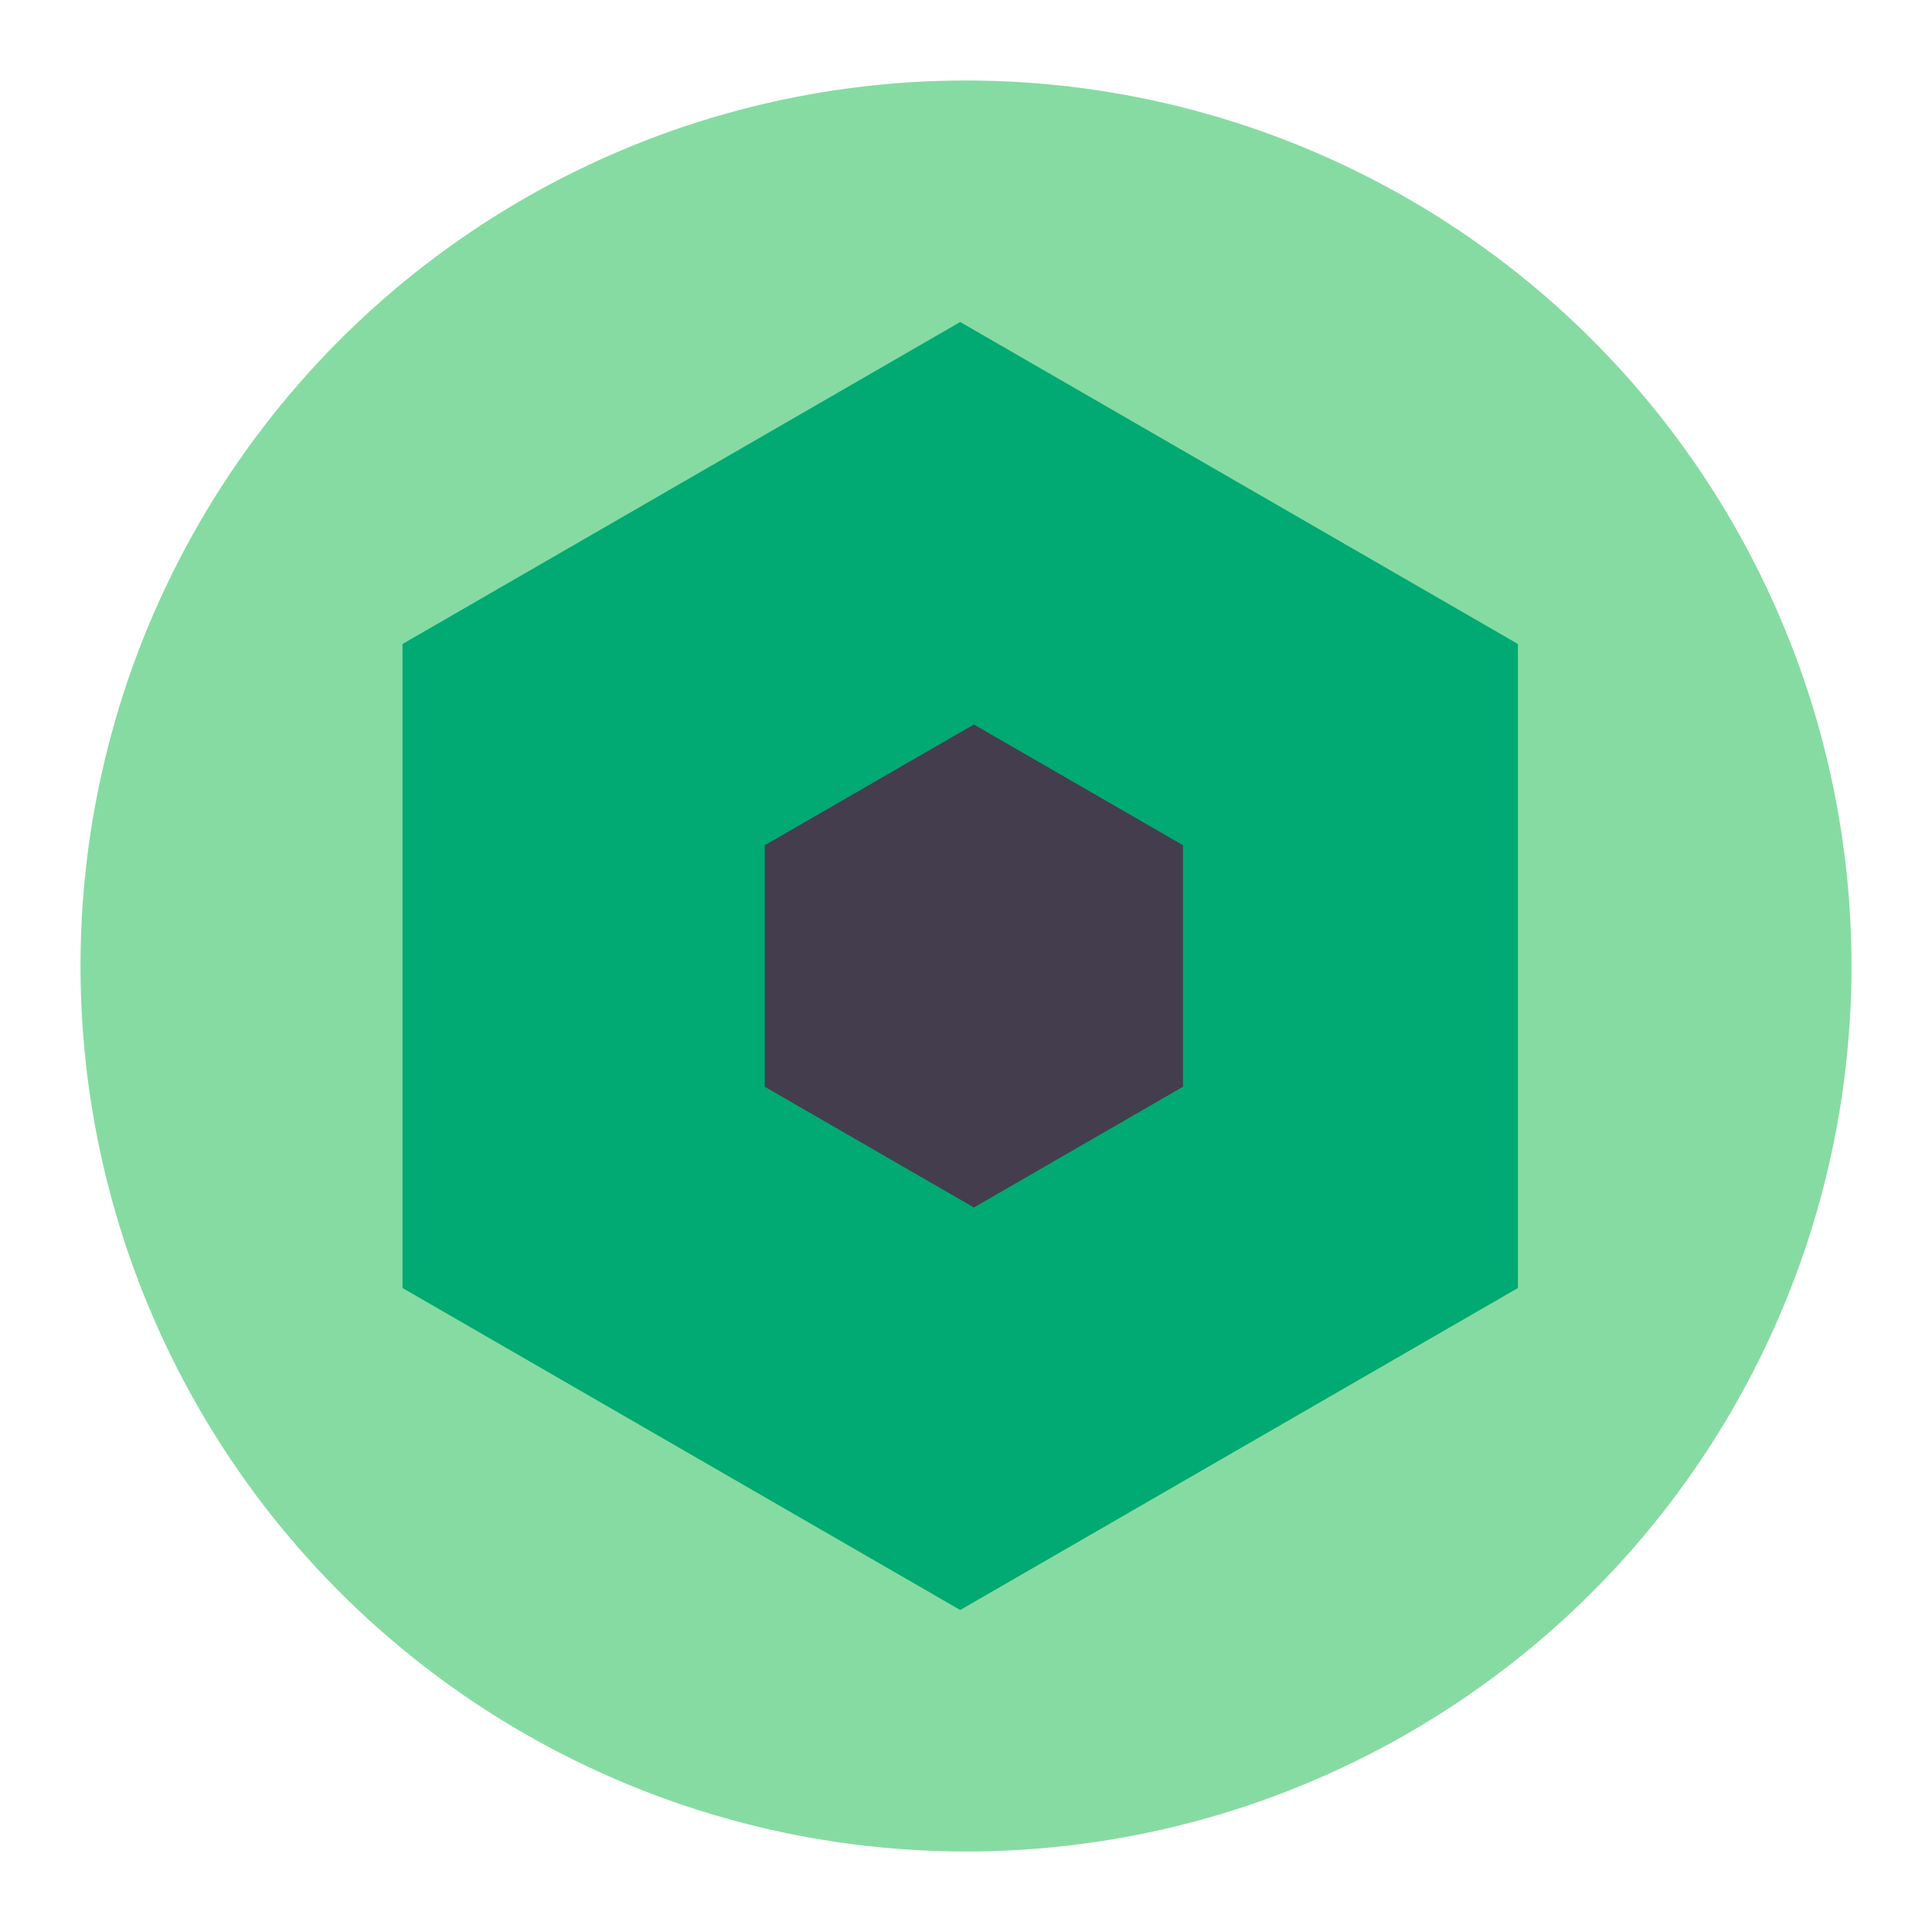
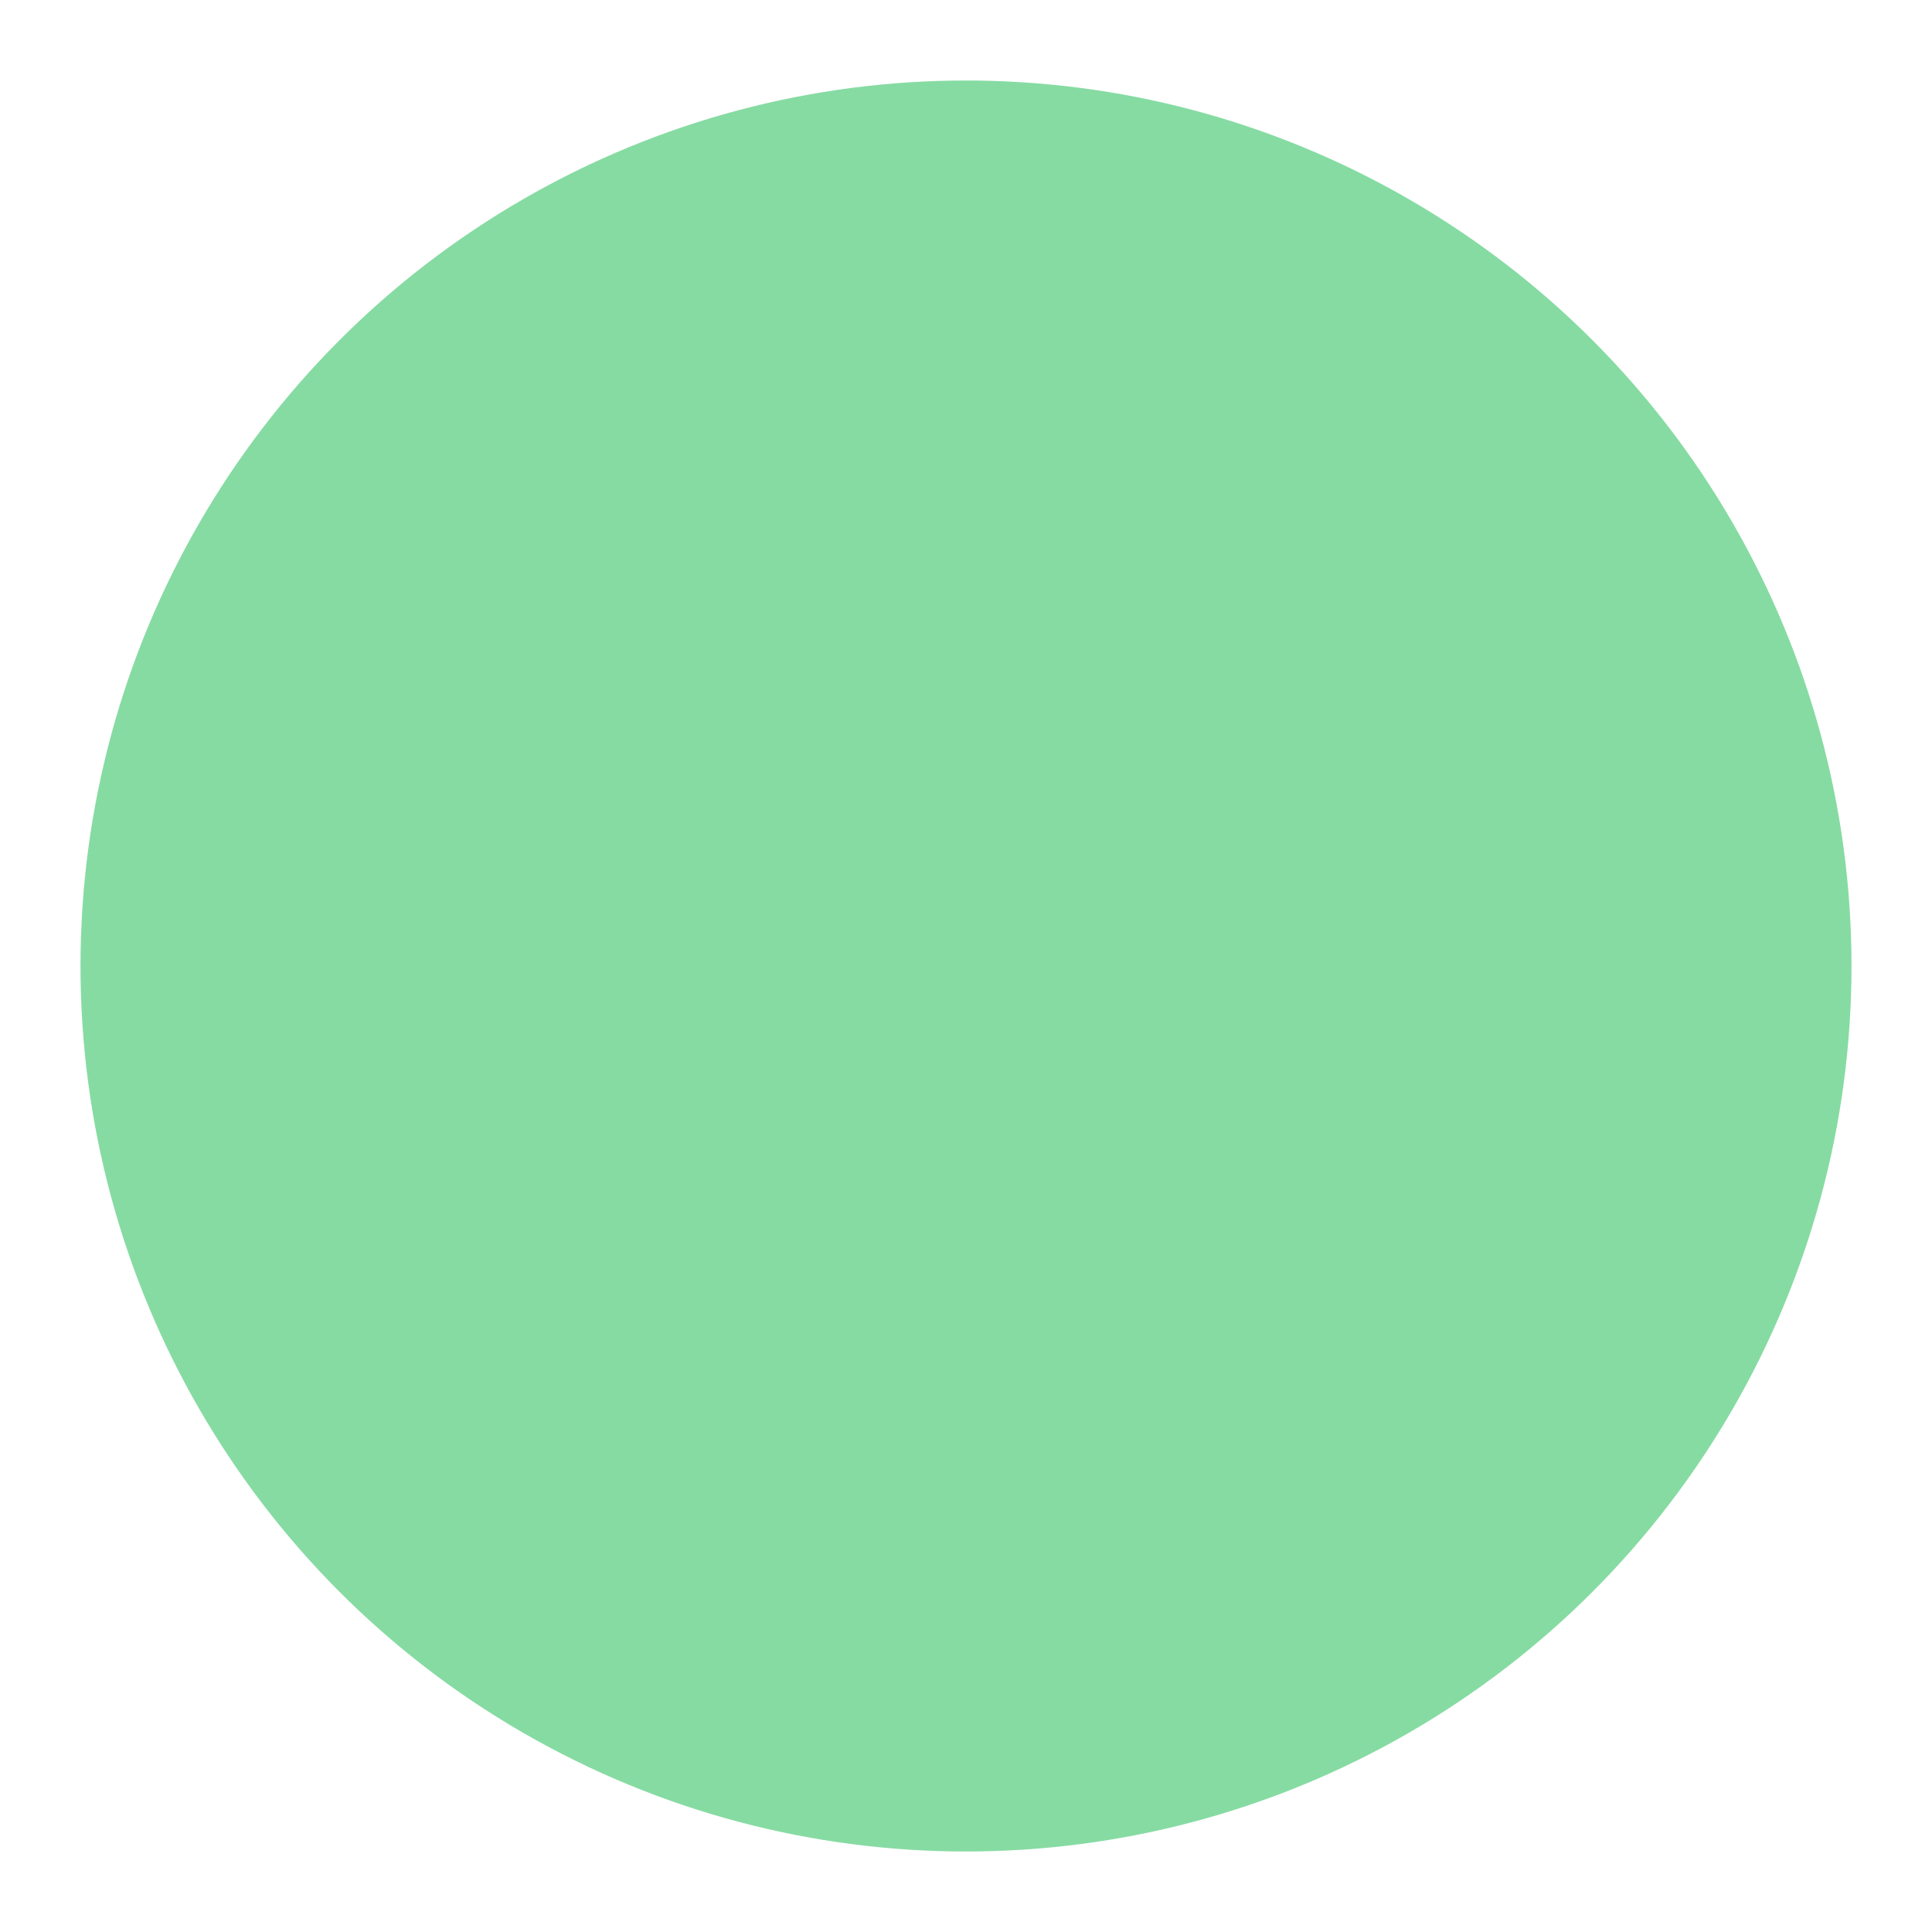
<svg xmlns="http://www.w3.org/2000/svg" width="48" height="48" viewBox="0 0 48 48">
  <g fill="none" fill-rule="evenodd" transform="translate(2 2)">
    <circle cx="22" cy="22" r="22" fill="#86DBA2" />
-     <polygon fill="#00AA72" points="21.856 6 35.713 14 35.713 30 21.856 38 8 30 8 14" />
-     <polygon fill="#443D4E" points="22.196 16 27.392 19 27.392 25 22.196 28 17 25 17 19" />
  </g>
</svg>